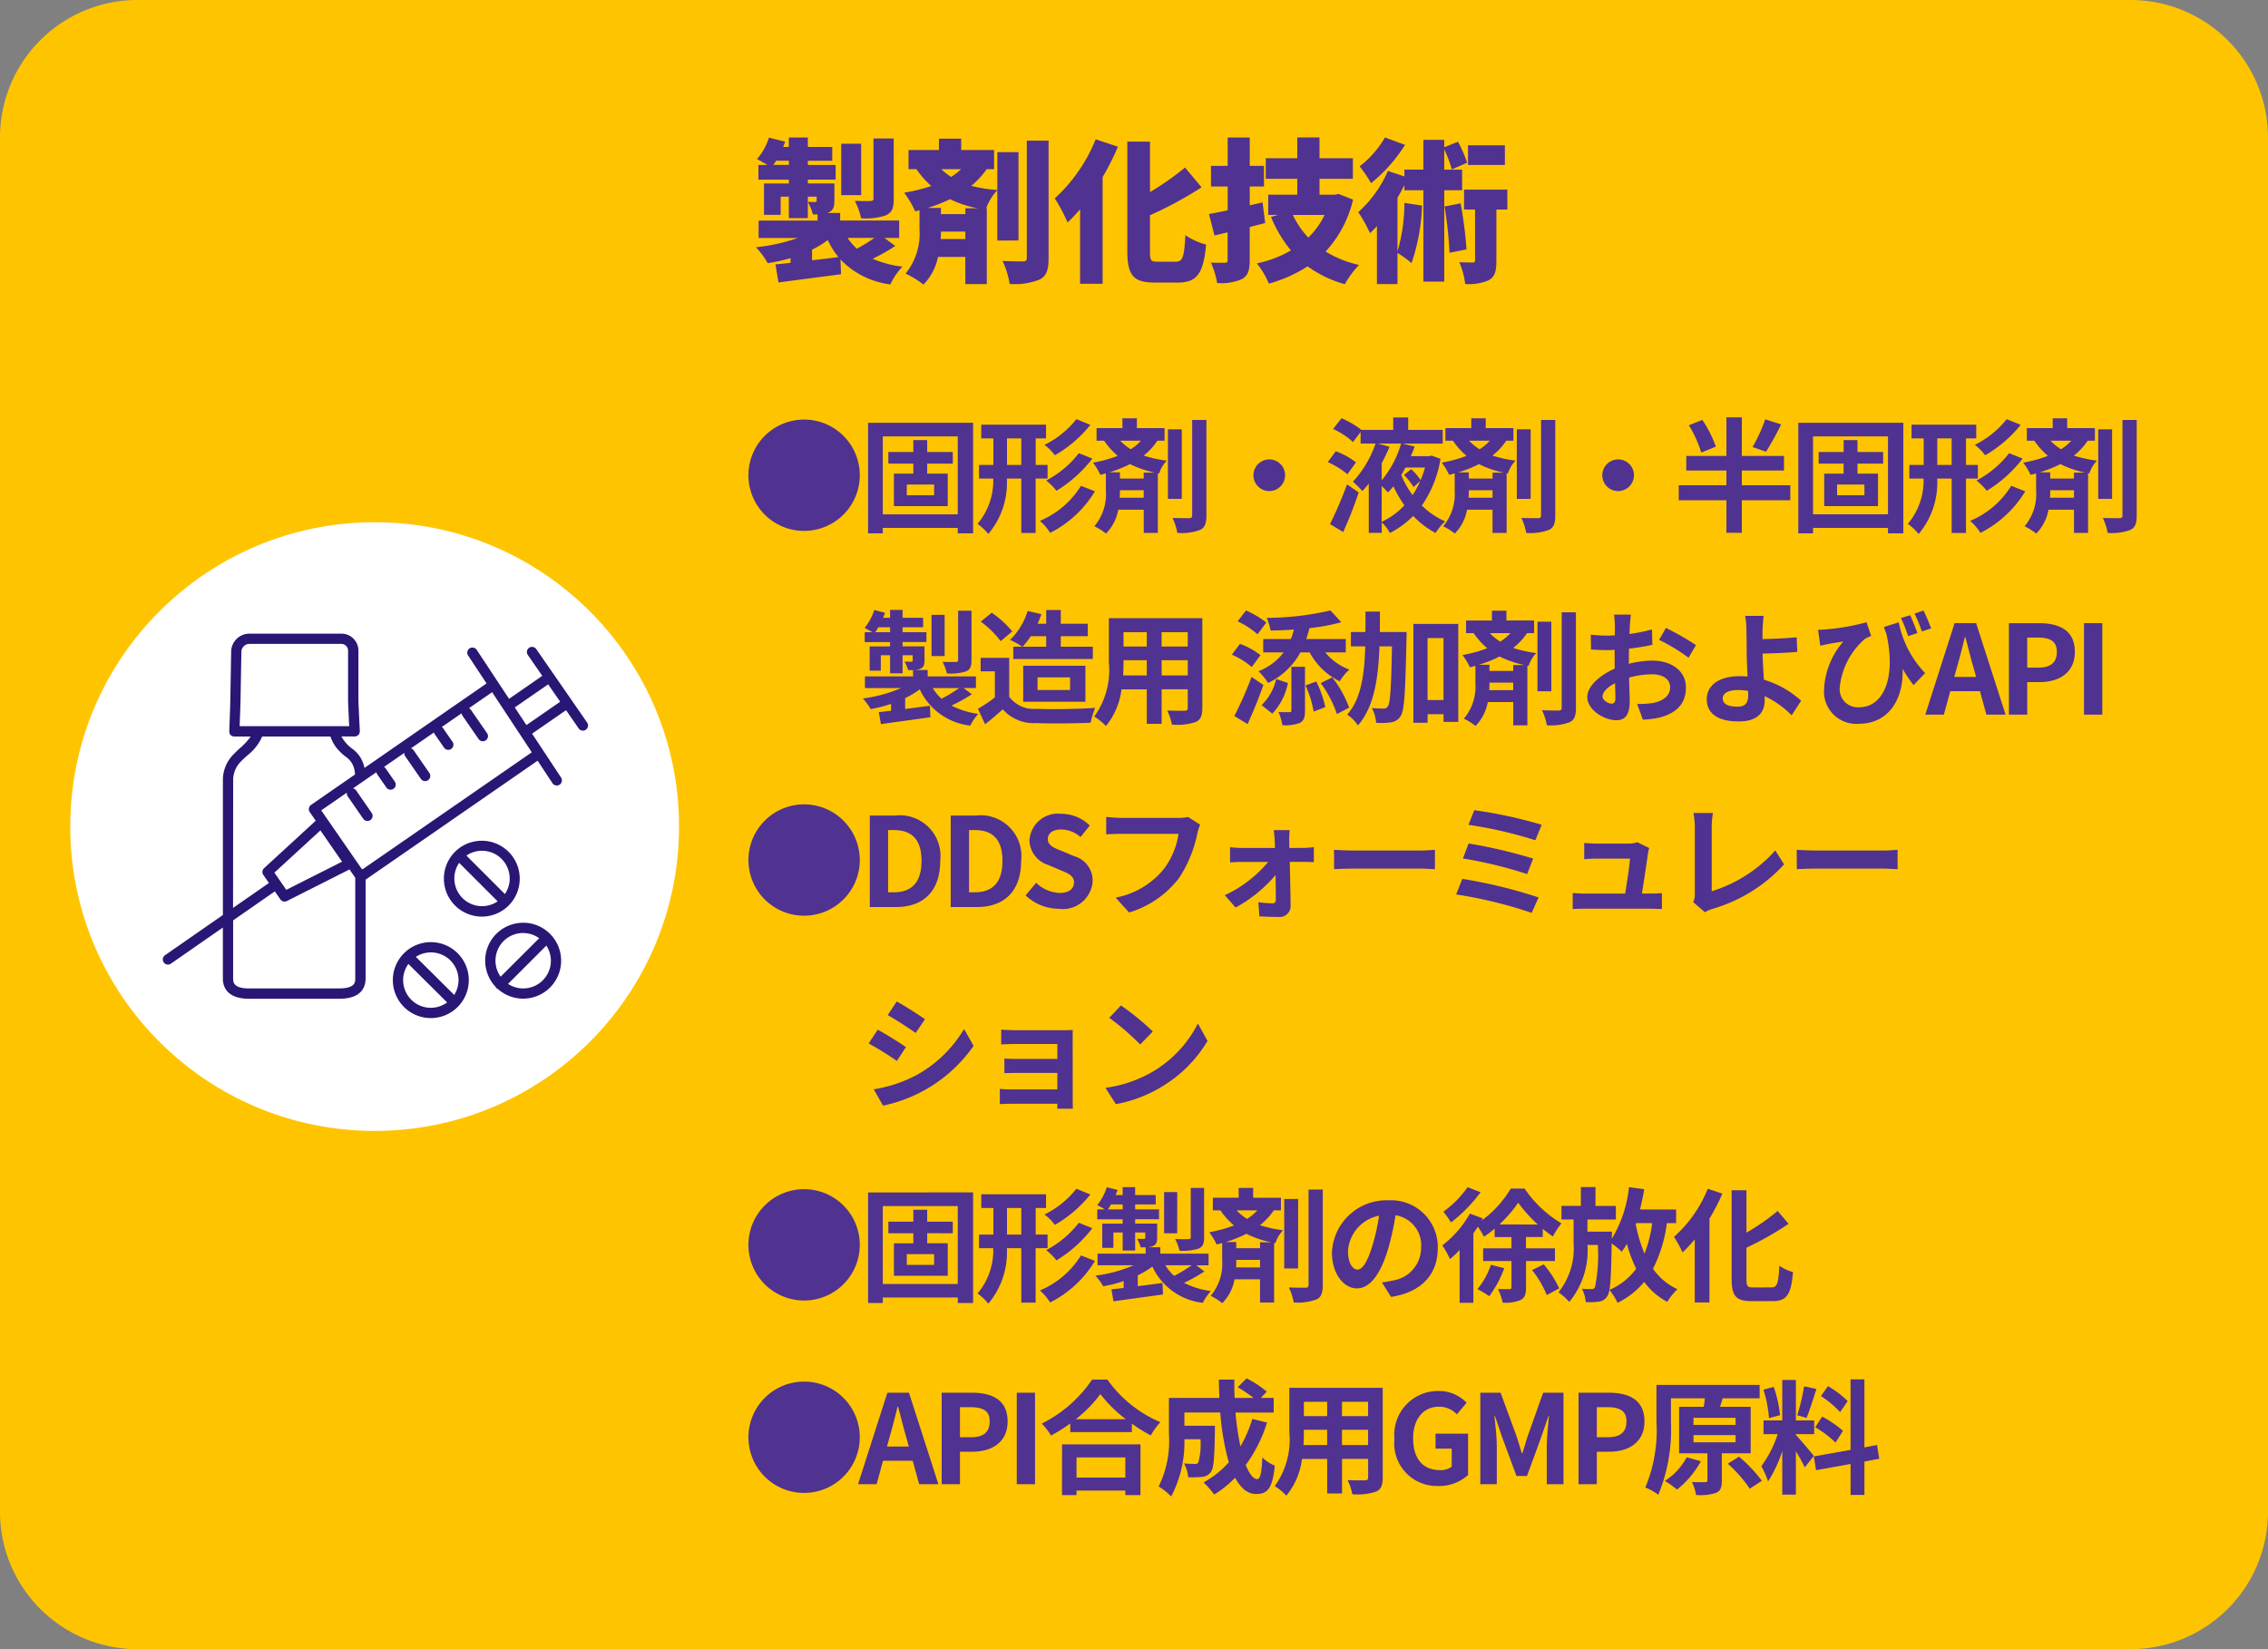
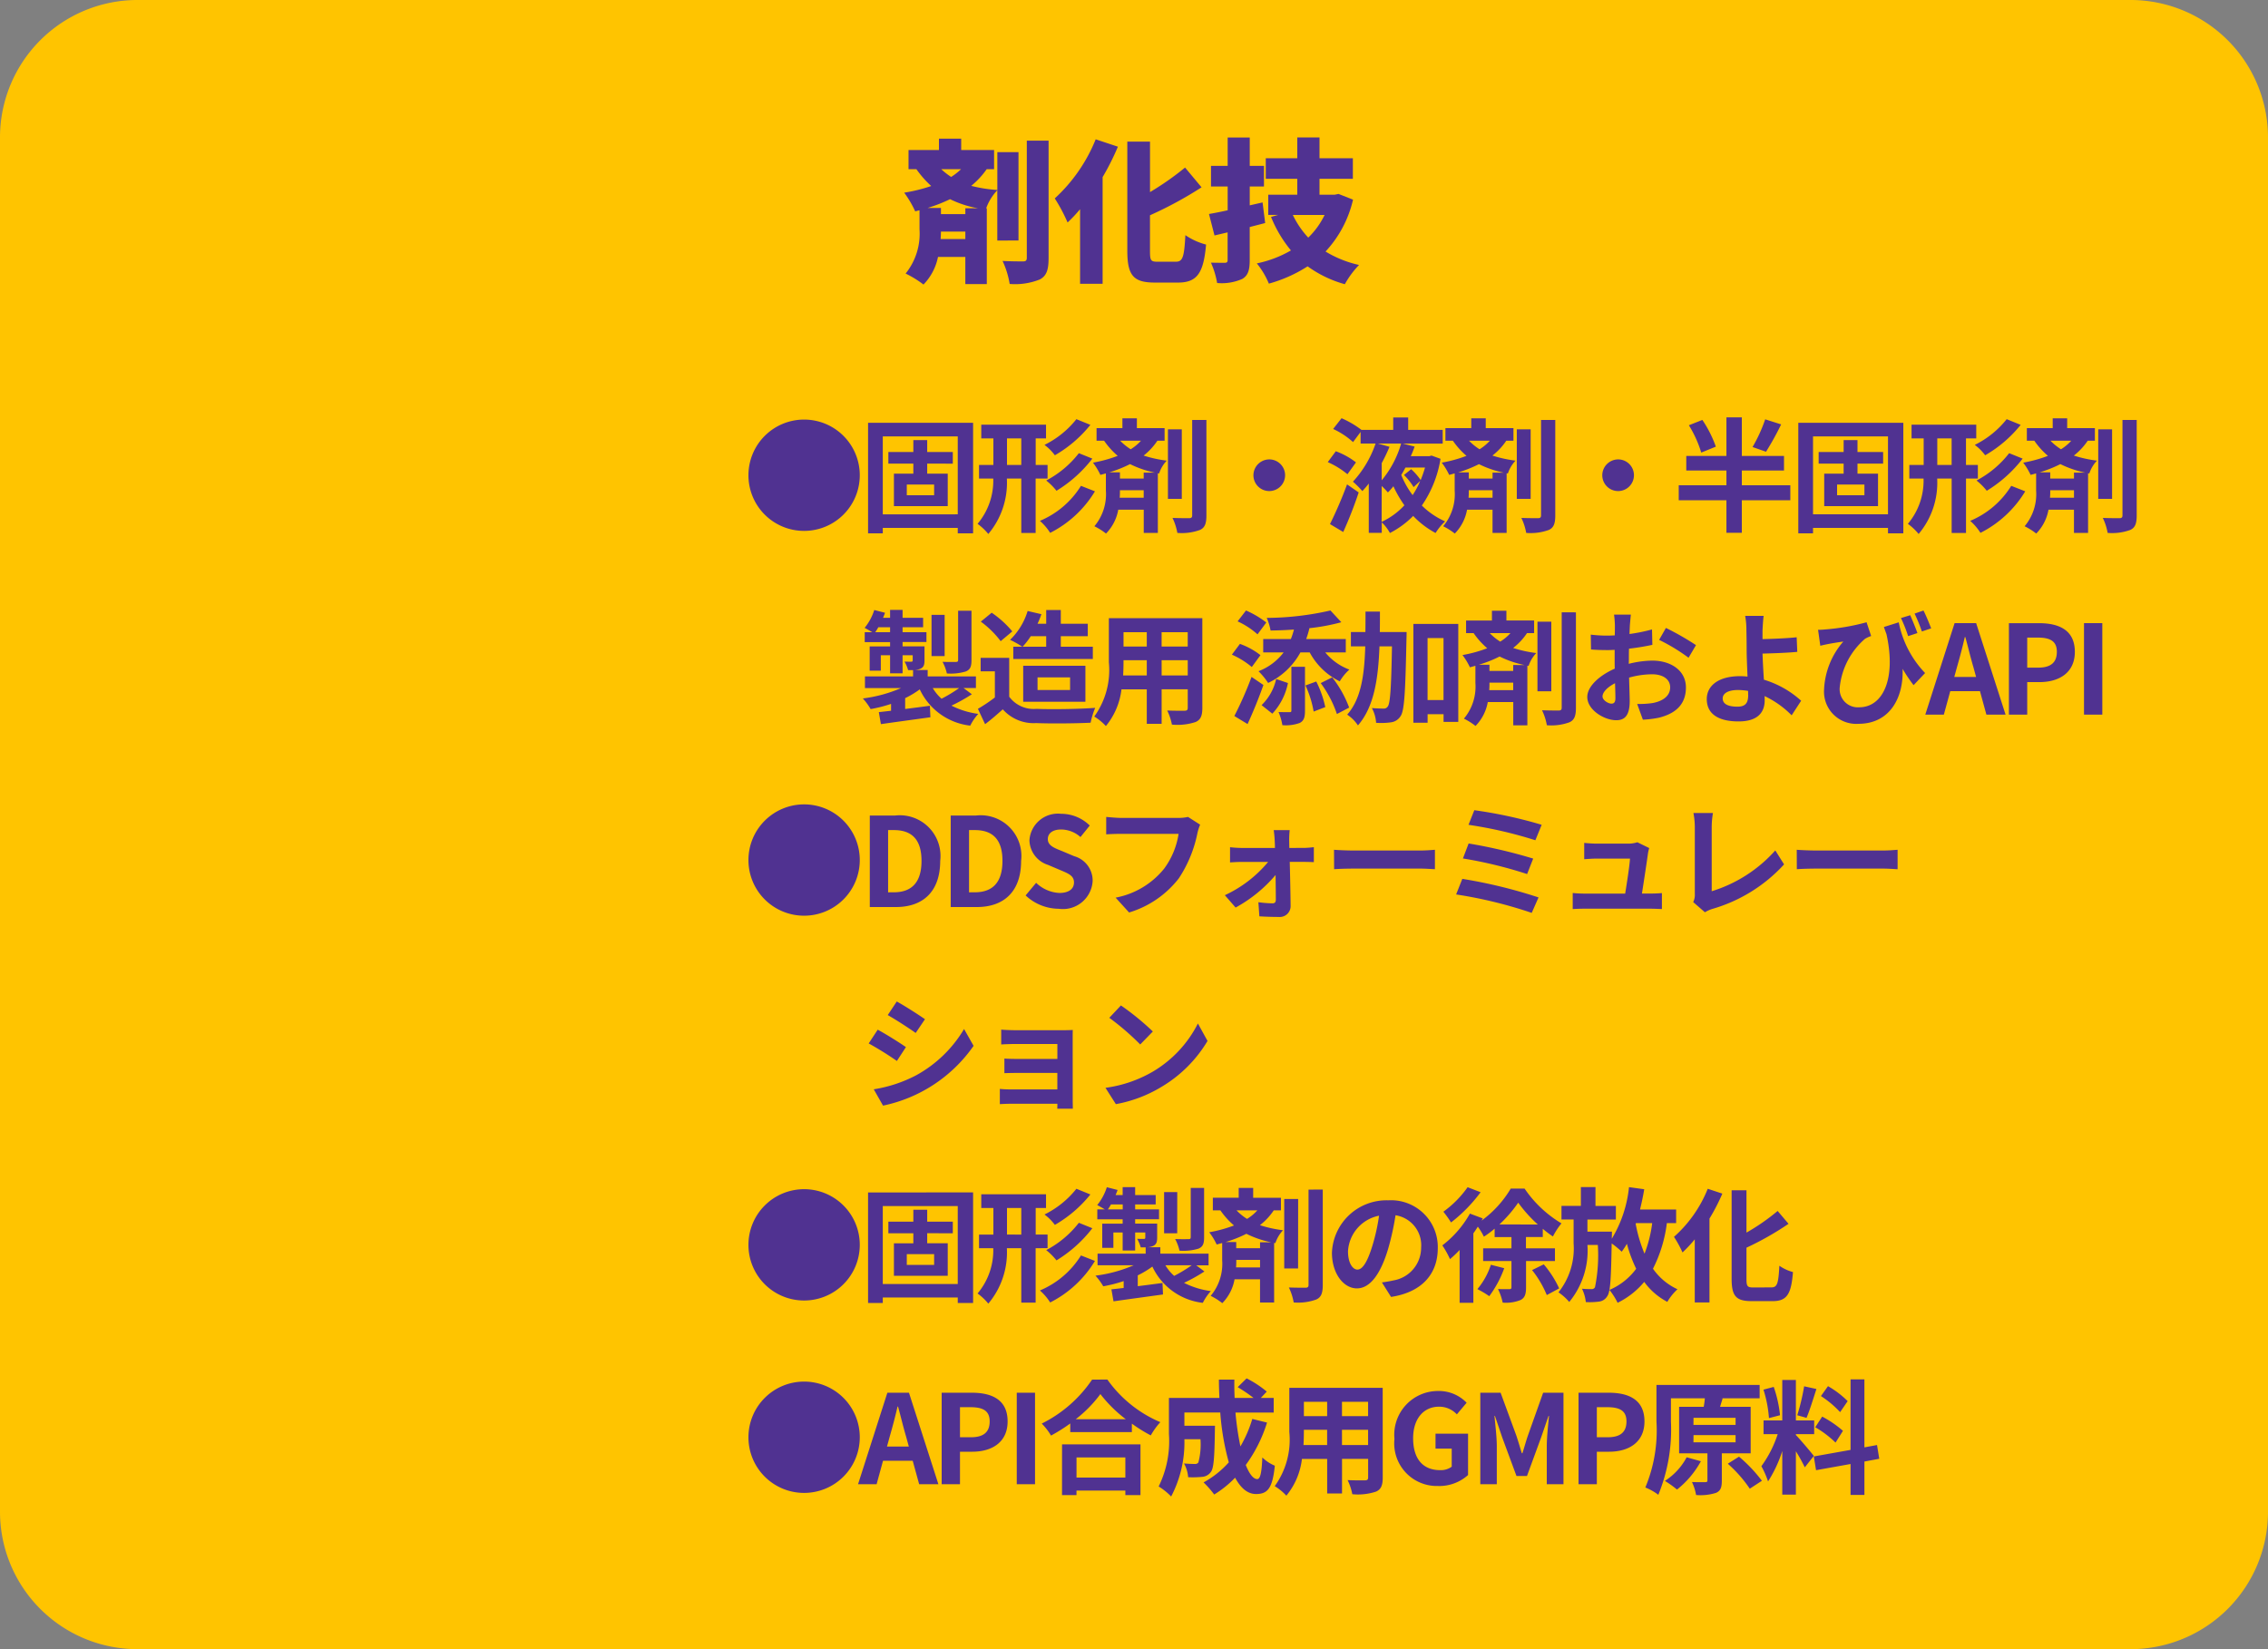
<svg xmlns="http://www.w3.org/2000/svg" width="165" height="120" viewBox="0 0 165 120">
  <rect x="0" y="0" width="165" height="120" fill="#808080" stroke="none" />
  <g id="s1-8_sp" transform="translate(-192 -1147)">
    <path id="パス_10010" data-name="パス 10010" d="M10,0H155a10,10,0,0,1,10,10V110a10,10,0,0,1-10,10H10A10,10,0,0,1,0,110V10A10,10,0,0,1,10,0Z" transform="translate(192 1147)" fill="#ffc400" />
    <g id="グループ_2507" data-name="グループ 2507" transform="translate(197.111 1185)">
-       <circle id="楕円形_99" data-name="楕円形 99" cx="22.145" cy="22.145" r="22.145" transform="translate(0 0)" fill="#fff" />
-       <path id="パス_3313" data-name="パス 3313" d="M2257.13,2579.063a2.763,2.763,0,1,0,2.762,2.762A2.766,2.766,0,0,0,2257.13,2579.063Zm-2.015,2.762a2,2,0,0,1,.382-1.175l2.819,2.8a2.01,2.01,0,0,1-3.2-1.624Zm3.714,1.078-2.79-2.769a2.011,2.011,0,0,1,2.79,2.769Zm5.018-5.25a2.76,2.76,0,0,0-2.01,4.655.377.377,0,0,0,.07.1.385.385,0,0,0,.114.077,2.762,2.762,0,1,0,1.826-4.834Zm0,.749a2,2,0,0,1,1.167.375l-2.807,2.8a2.011,2.011,0,0,1,1.64-3.179Zm0,4.029a2,2,0,0,1-1.1-.33l2.787-2.786a2.013,2.013,0,0,1-1.686,3.116Zm-1.039-6.048c.006-.006.01-.012.016-.019a2.762,2.762,0,0,0-3.911-3.9.119.119,0,0,1-.012.01l-.009.012a2.762,2.762,0,0,0,3.9,3.913C2262.8,2576.392,2262.8,2576.388,2262.808,2576.383Zm.061-1.954a2.01,2.01,0,0,1-.351,1.135l-2.8-2.8a2.014,2.014,0,0,1,3.148,1.664Zm-4.03,0a2,2,0,0,1,.352-1.135l2.8,2.8a2.013,2.013,0,0,1-3.149-1.664Zm9.662-11.343-3.7-5.345a.374.374,0,0,0-.616.426l1.051,1.52-2.416,1.671-2.353-3.563a.374.374,0,1,0-.625.412l1.341,2.031-8.883,6.148a2.216,2.216,0,0,0-.933-1.428,2.926,2.926,0,0,1-.32-.286,2.824,2.824,0,0,1-.424-.574h.965a.369.369,0,0,0,.374-.368.328.328,0,0,0,0-.054c-.041-.821-.1-2.054-.1-2.192v-3.634a1.235,1.235,0,0,0-1.232-1.234h-6.7a1.329,1.329,0,0,0-1.327,1.324l-.062,3.546c0,.159-.054,1.669-.075,2.237a.361.361,0,0,0,.1.268.368.368,0,0,0,.269.109h1.19a4.427,4.427,0,0,1-.736.807c-.155.139-.315.286-.468.446a2.648,2.648,0,0,0-.819,1.846v9.889l-4.211,2.927a.374.374,0,1,0,.427.615L2242,2578v3.717c0,.547.249,1.466,1.916,1.466h6.554c1.667,0,1.913-.918,1.913-1.466v-7.2l12.515-8.655,1.091,1.651a.375.375,0,0,0,.625-.413l-2.118-3.208,2.47-1.708.918,1.328a.374.374,0,1,0,.615-.426Zm-25.217-1.6.063-3.544a.587.587,0,0,1,.579-.58h6.7a.491.491,0,0,1,.483.487v3.629c0,.155.053,1.309.083,1.87h-7.975C2243.244,2562.786,2243.284,2561.632,2243.284,2561.483Zm-.535,5.711a1.925,1.925,0,0,1,.611-1.326c.134-.14.277-.268.428-.4a3.59,3.59,0,0,0,1.057-1.332c0-.01.006-.037.009-.037h4.973a2.735,2.735,0,0,0,.676,1.085,3.552,3.552,0,0,0,.4.359,1.53,1.53,0,0,1,.7,1.22.341.341,0,0,0,.023.089l-3.21,2.222a.374.374,0,0,0-.095.521l.435.63-3.758,3.452a.374.374,0,0,0-.055.489l.408.59-2.61,1.813Zm3,6.809,3.346-3.074,1.576,2.278-4.057,2.047Zm4.719,8.427h-6.554c-1.168,0-1.168-.485-1.168-.718v-4.237l3.036-2.109.4.582a.372.372,0,0,0,.308.161.367.367,0,0,0,.168-.04l4.555-2.3.418.607v7.336C2251.636,2581.946,2251.639,2582.43,2250.471,2582.43Zm1.7-8.674a.394.394,0,0,0-.064-.022l-2.948-4.262,1.864-1.29a.373.373,0,0,0,.062.267l1.13,1.634a.374.374,0,1,0,.615-.426l-1.13-1.634a.373.373,0,0,0-.229-.152l1.7-1.175a.365.365,0,0,0,.06.151l.665.96a.374.374,0,1,0,.615-.426l-.665-.96a.372.372,0,0,0-.12-.109l1.476-1.022a.375.375,0,0,0,.064.24l1.143,1.652a.374.374,0,0,0,.308.161.368.368,0,0,0,.212-.067.374.374,0,0,0,.1-.52l-1.143-1.652a.369.369,0,0,0-.2-.145l1.672-1.157a.369.369,0,0,0,.053.119l.683.986a.374.374,0,0,0,.615-.426l-.683-.986a.38.38,0,0,0-.092-.092l1.435-.993a.373.373,0,0,0,.063.171l1.176,1.7a.373.373,0,0,0,.309.161.373.373,0,0,0,.307-.586l-1.176-1.7a.381.381,0,0,0-.139-.12l1.682-1.164,2.887,4.375Zm11.917-10.49-.849-1.285,2.428-1.68.876,1.266Z" transform="translate(-2230.897 -2548.509)" fill="#2a1675" />
-     </g>
+       </g>
    <g id="グループ_2508" data-name="グループ 2508" transform="translate(247 1157)">
-       <path id="パス_3314" data-name="パス 3314" d="M2378.733,2591.969a13.48,13.48,0,0,1-1.652.933,7.916,7.916,0,0,0,2.168.573,5.025,5.025,0,0,0-.876,1.292,6.041,6.041,0,0,1-3.629-1.82l.045,1.079c-1.6.213-3.292.427-4.55.6l-.225-1.314c.326-.033.7-.067,1.1-.112v-.348a12.78,12.78,0,0,1-1.662.37,5.91,5.91,0,0,0-.854-1.157,13.245,13.245,0,0,0,3.033-.674h-2.842v-1.269h4.291v-.45h-.337a4.422,4.422,0,0,0-.371-.91c.191.011.438.011.517.011s.124-.022.124-.112v-.281h-.641v1.561h-1.382v-1.561h-.595v1.325h-1.213v-2.281h1.808v-.281h-2.213v-1.067h.652c-.247-.157-.562-.326-.753-.427a4.415,4.415,0,0,0,.865-1.561l1.179.292c-.045.124-.09.258-.146.382h.416v-.685h1.382v.685h1.775v1.011h-1.775v.3h2.022v1.067h-2.022v.281h1.932v1.225c0,.494-.09.719-.4.876a1.105,1.105,0,0,1-.112.045h.932v.551h4.292v1.269h-1.067Zm-7.74-5.9v-.3h-.932a3.556,3.556,0,0,1-.2.3Zm1.685,6.942c.629-.068,1.281-.146,1.921-.236a5.5,5.5,0,0,1-.775-1.236,7.169,7.169,0,0,1-1.146.7Zm3.573-4.74H2374.8v-3.741h1.449Zm-.989,3.111a4.085,4.085,0,0,0,.674.786,12.127,12.127,0,0,0,1.281-.786Zm3.359-2.831c0,.663-.124.989-.573,1.19a4.543,4.543,0,0,1-1.8.213,5.218,5.218,0,0,0-.46-1.269c.438.022.988.022,1.146.011s.213-.045.213-.179v-4.37h1.472Z" transform="translate(-2368.6 -2584.072)" fill="#503291" />
      <path id="パス_3315" data-name="パス 3315" d="M2407.053,2591.75v-3.662a3.756,3.756,0,0,0-.809,1.314h.045v5.516h-1.562v-1.977h-1.988a4.015,4.015,0,0,1-1.056,2.01,7.522,7.522,0,0,0-1.3-.8,4.62,4.62,0,0,0,1.011-3.213v-1.393l-.314.079a7.677,7.677,0,0,0-.8-1.359,11.657,11.657,0,0,0,1.966-.484,7.32,7.32,0,0,1-1.078-1.224h-.573v-1.393h2.213v-.831h1.618v.831h2.393v1.393h-.539a6.048,6.048,0,0,1-1.124,1.213,10.379,10.379,0,0,0,1.9.3v-2.752h1.539v6.426Zm-1.415-2.348a7.737,7.737,0,0,1-2.022-.663,11.4,11.4,0,0,1-1.64.64h.977v.449h1.775v-.427Zm-.91,2.235v-.539h-1.775c0,.168-.011.348-.022.539Zm-1.752-5.078a5.406,5.406,0,0,0,.719.562,4.53,4.53,0,0,0,.719-.562Zm7.808-2.078v8.538c0,.865-.146,1.3-.64,1.562a4.831,4.831,0,0,1-2.191.326,6.364,6.364,0,0,0-.517-1.674c.618.034,1.27.034,1.494.034.191,0,.27-.067.27-.259v-8.526Z" transform="translate(-2389.498 -2584.246)" fill="#503291" />
      <path id="パス_3316" data-name="パス 3316" d="M2437.05,2585.007a18.5,18.5,0,0,1-1.112,2.213v7.762h-1.64v-5.426a10.846,10.846,0,0,1-.909.966,12.14,12.14,0,0,0-.932-1.752,11.827,11.827,0,0,0,2.977-4.3Zm4.223,8.369c.505,0,.6-.371.686-1.932a4.8,4.8,0,0,0,1.506.685c-.18,2-.607,2.764-2.023,2.764h-1.719c-1.55,0-1.988-.528-1.988-2.314v-7.942h1.651v3.674a20.962,20.962,0,0,0,2.55-1.786l1.2,1.438a28,28,0,0,1-3.752,2.034v2.595c0,.7.056.786.561.786Z" transform="translate(-2410.721 -2584.333)" fill="#503291" />
      <path id="パス_3317" data-name="パス 3317" d="M2469.511,2590.3c-.371.1-.741.191-1.124.292v2.4c0,.741-.124,1.135-.551,1.381a3.707,3.707,0,0,1-1.82.292,6.206,6.206,0,0,0-.45-1.482c.394.011.854.011,1,.011.168,0,.213-.056.213-.214v-2l-.955.225-.4-1.562c.393-.067.853-.157,1.359-.27v-1.73h-1.213v-1.5h1.213v-2.067h1.606v2.067h1.034v1.5h-1.034v1.371l.933-.213Zm6.392-1.7a8.272,8.272,0,0,1-2,3.774,8.053,8.053,0,0,0,2.437.978,6.667,6.667,0,0,0-1.033,1.4,8.446,8.446,0,0,1-2.708-1.3,10.238,10.238,0,0,1-2.819,1.258,5.949,5.949,0,0,0-.876-1.472,8.262,8.262,0,0,0,2.482-.944,9.262,9.262,0,0,1-1.449-2.438l.517-.146h-.719v-1.471h2.112v-1.157h-2.292v-1.494h2.292v-1.517h1.617v1.517h2.427v1.494h-2.427v1.157h1.112l.27-.056Zm-4.381,1.112a6.591,6.591,0,0,0,1.123,1.651,5.778,5.778,0,0,0,1.19-1.651Z" transform="translate(-2432.468 -2584.072)" fill="#503291" />
-       <path id="パス_3318" data-name="パス 3318" d="M2503.59,2587.914v6.65h-1.517v-6.65h-1.382v-.382c-.157.315-.326.629-.505.933v3.9a12.556,12.556,0,0,0,.505-3.528l1.281.191a14.224,14.224,0,0,1-.764,4.19,7.54,7.54,0,0,0-1.022-.742v2.269h-1.494v-4.223c-.169.191-.337.359-.506.516a10.052,10.052,0,0,0-.854-1.528,8.608,8.608,0,0,0,2.157-3l1.2.4v-.494h1.382v-2.168h1.517v.539l1-.4a9.01,9.01,0,0,1,.663,1.528l-1.112.483a9.014,9.014,0,0,0-.551-1.461v1.483h1.3v1.494Zm-2.853-3.3a11.368,11.368,0,0,1-2.472,2.786,10.185,10.185,0,0,0-.831-1.224,7.206,7.206,0,0,0,1.843-2.1Zm4.044,4.257a30.369,30.369,0,0,1,.427,3.347l-1.236.248a29.785,29.785,0,0,0-.36-3.37Zm3.4.449h-.8v3.719c0,.719-.09,1.157-.539,1.415a3.54,3.54,0,0,1-1.73.281,5.642,5.642,0,0,0-.427-1.584c.382.022.82.022.967.022s.179-.033.179-.168v-3.685h-.8v-1.449h3.146Zm-.18-3.246h-2.684v-1.427H2508Z" transform="translate(-2453.518 -2584.072)" fill="#503291" />
    </g>
    <path id="パス_10163" data-name="パス 10163" d="M4.5,10.63A4.05,4.05,0,1,0,.45,6.58,4.045,4.045,0,0,0,4.5,10.63Zm9.459-2.592H11.97V7.255h1.989Zm1.359-2.3V4.888H13.455V4.024H12.447v.864H10.629v.846h1.818v.729H11.034V8.83h3.915V6.463H13.455V5.734Zm-5.094,3.69V3.754h5.454v5.67ZM9.153,2.764V10.81h1.071v-.4h5.454v.4h1.116V2.764ZM24.309,2.5a6.777,6.777,0,0,1-2.322,1.872,3.536,3.536,0,0,1,.756.756,9.164,9.164,0,0,0,2.583-2.214Zm.18,2.475a7.3,7.3,0,0,1-2.376,1.989,4.5,4.5,0,0,1,.747.747,9.6,9.6,0,0,0,2.61-2.34Zm-5.229.855V3.9H20.3V5.833Zm2.952.99v-.99h-.864V3.9H22.1v-1H17.388v1h.882V5.833H17.226v.99h1.035a4.875,4.875,0,0,1-1.143,3.294,4.085,4.085,0,0,1,.783.738,5.789,5.789,0,0,0,1.35-4.032H20.3v3.96h1.044V6.823Zm2.43.531A6.435,6.435,0,0,1,21.654,9.9a4.008,4.008,0,0,1,.747.873A8.047,8.047,0,0,0,25.659,7.75Zm4.563-.963v.432H27.477v-.45H26.7a8.977,8.977,0,0,0,1.512-.6,7.434,7.434,0,0,0,1.809.621ZM27.459,8.218a4.975,4.975,0,0,0,.018-.5V7.669h1.728v.549Zm1.548-4.149a3.387,3.387,0,0,1-.747.621,4,4,0,0,1-.765-.621Zm1.719,0V3.151H28.71V2.44H27.657v.711H25.776v.918h.549a5.677,5.677,0,0,0,.99,1.1,9.752,9.752,0,0,1-1.8.495,4.9,4.9,0,0,1,.54.891l.4-.108V7.7a3.623,3.623,0,0,1-.837,2.592,4.655,4.655,0,0,1,.846.531,3.3,3.3,0,0,0,.891-1.737h1.854v1.692h1.026V6.436l.09.018a2.473,2.473,0,0,1,.558-.936A9.07,9.07,0,0,1,29.2,5.149,4.586,4.586,0,0,0,30.2,4.069Zm1.251-.828H30.969V8.3h1.008Zm.756-.684V9.505c0,.144-.063.2-.225.2s-.684,0-1.206-.018a4.153,4.153,0,0,1,.351,1.089,3.86,3.86,0,0,0,1.647-.216c.351-.162.468-.459.468-1.053V2.557ZM37.188,6.58A1.152,1.152,0,1,0,38.34,5.428,1.16,1.16,0,0,0,37.188,6.58Zm6.534,4.131a30.389,30.389,0,0,0,1.125-2.88L44,7.246a29.734,29.734,0,0,1-1.242,2.889Zm.927-5.067a5.517,5.517,0,0,0-1.467-.81l-.585.792a5.987,5.987,0,0,1,1.431.882Zm1.872,1.719c.162.153.342.342.45.468a3.891,3.891,0,0,0,.4-.45,8.7,8.7,0,0,0,.8,1.386,5.257,5.257,0,0,1-1.656,1.206Zm-.27-3.087h1.683a7.377,7.377,0,0,1-1.413,2.673V5.7a12.881,12.881,0,0,0,.567-1.188Zm3.42,1.746a8.985,8.985,0,0,1-.315.909,4.5,4.5,0,0,0-.693-.792l-.522.423a4.485,4.485,0,0,1,.7.882L49.32,7a6.188,6.188,0,0,1-.549,1.026,6.213,6.213,0,0,1-.828-1.467c.108-.171.207-.351.306-.54Zm.477-.873-.162.045h-1.35c.108-.234.2-.468.279-.7l-.864-.216h2.907v-1H48.447v-.9H47.358v.9H45.045A6.818,6.818,0,0,0,43.6,2.431l-.612.783a5.7,5.7,0,0,1,1.449.954l.549-.738v.846h1.089a7.8,7.8,0,0,1-1.647,2.772,7.01,7.01,0,0,1,.684.684,5.746,5.746,0,0,0,.468-.549v3.591h.945v-.765a3.111,3.111,0,0,1,.594.774,6.569,6.569,0,0,0,1.692-1.242,6.363,6.363,0,0,0,1.629,1.242,4.187,4.187,0,0,1,.693-.846,5.645,5.645,0,0,1-1.692-1.152,8.306,8.306,0,0,0,1.359-3.4Zm4.437,1.242v.432H52.857v-.45h-.774a8.977,8.977,0,0,0,1.512-.6,7.434,7.434,0,0,0,1.809.621ZM52.839,8.218a4.974,4.974,0,0,0,.018-.5V7.669h1.728v.549Zm1.548-4.149a3.387,3.387,0,0,1-.747.621,4,4,0,0,1-.765-.621Zm1.719,0V3.151H54.09V2.44H53.037v.711H51.156v.918H51.7a5.677,5.677,0,0,0,.99,1.1,9.752,9.752,0,0,1-1.8.495,4.9,4.9,0,0,1,.54.891l.4-.108V7.7a3.623,3.623,0,0,1-.837,2.592,4.656,4.656,0,0,1,.846.531,3.3,3.3,0,0,0,.891-1.737h1.854v1.692h1.026V6.436l.09.018a2.473,2.473,0,0,1,.558-.936,9.07,9.07,0,0,1-1.683-.369,4.586,4.586,0,0,0,1.008-1.08Zm1.251-.828H56.349V8.3h1.008Zm.756-.684V9.505c0,.144-.063.2-.225.2s-.684,0-1.206-.018a4.153,4.153,0,0,1,.351,1.089,3.86,3.86,0,0,0,1.647-.216c.351-.162.468-.459.468-1.053V2.557ZM62.568,6.58A1.152,1.152,0,1,0,63.72,5.428,1.16,1.16,0,0,0,62.568,6.58ZM74.421,2.512A11.114,11.114,0,0,1,73.5,4.528l.981.342a21.227,21.227,0,0,0,1.1-1.989ZM70.83,4.5a8.573,8.573,0,0,0-.981-1.944l-.981.387a8.414,8.414,0,0,1,.9,1.989Zm5.418,2.808H72.72V6.238h3.069V5.176H72.72V2.368H71.6V5.176H68.679V6.238H71.6V7.309H68.13V8.4H71.6v2.367H72.72V8.4h3.528Zm5.391.729H79.65V7.255h1.989ZM83,5.734V4.888H81.135V4.024H80.127v.864H78.309v.846h1.818v.729H78.714V8.83h3.915V6.463H81.135V5.734ZM77.9,9.424V3.754h5.454v5.67Zm-1.071-6.66V10.81H77.9v-.4h5.454v.4h1.116V2.764ZM91.989,2.5a6.777,6.777,0,0,1-2.322,1.872,3.536,3.536,0,0,1,.756.756,9.164,9.164,0,0,0,2.583-2.214Zm.18,2.475a7.3,7.3,0,0,1-2.376,1.989,4.505,4.505,0,0,1,.747.747,9.6,9.6,0,0,0,2.61-2.34Zm-5.229.855V3.9h1.044V5.833Zm2.952.99v-.99h-.864V3.9h.747v-1H85.068v1h.882V5.833H84.906v.99h1.035A4.875,4.875,0,0,1,84.8,10.117a4.085,4.085,0,0,1,.783.738,5.789,5.789,0,0,0,1.35-4.032h1.053v3.96h1.044V6.823Zm2.43.531A6.435,6.435,0,0,1,89.334,9.9a4.009,4.009,0,0,1,.747.873A8.047,8.047,0,0,0,93.339,7.75Zm4.563-.963v.432H95.157v-.45h-.774a8.977,8.977,0,0,0,1.512-.6,7.434,7.434,0,0,0,1.809.621ZM95.139,8.218a4.975,4.975,0,0,0,.018-.5V7.669h1.728v.549Zm1.548-4.149a3.387,3.387,0,0,1-.747.621,4,4,0,0,1-.765-.621Zm1.719,0V3.151H96.39V2.44H95.337v.711H93.456v.918H94a5.678,5.678,0,0,0,.99,1.1,9.752,9.752,0,0,1-1.8.495,4.905,4.905,0,0,1,.54.891l.4-.108V7.7a3.623,3.623,0,0,1-.837,2.592,4.656,4.656,0,0,1,.846.531,3.3,3.3,0,0,0,.891-1.737h1.854v1.692h1.026V6.436l.09.018a2.473,2.473,0,0,1,.558-.936,9.07,9.07,0,0,1-1.683-.369,4.586,4.586,0,0,0,1.008-1.08Zm1.251-.828H98.649V8.3h1.008Zm.756-.684V9.505c0,.144-.063.2-.225.2s-.684,0-1.206-.018a4.153,4.153,0,0,1,.351,1.089,3.86,3.86,0,0,0,1.647-.216c.351-.162.468-.459.468-1.053V2.557ZM16.677,16.44h-.972v3.573c0,.117-.036.153-.171.153s-.558.009-.963-.009a3.32,3.32,0,0,1,.315.846,3.785,3.785,0,0,0,1.377-.144c.324-.135.414-.36.414-.819Zm-1.953.3H13.77v3h.954Zm1.053,5.328a10.473,10.473,0,0,1-1.278.774,3.293,3.293,0,0,1-.639-.774ZM9.675,18a3.5,3.5,0,0,0,.225-.36h.855V18ZM16.1,22.065H17v-.846h-3.51v-.468h-.954a1.174,1.174,0,0,0,.423-.09c.234-.108.3-.27.3-.612V19.032H11.664v-.315H13.4V18H11.664v-.36h1.494v-.684H11.664v-.576h-.909v.576h-.513c.054-.126.1-.243.144-.369l-.783-.2a3.913,3.913,0,0,1-.7,1.3c.144.072.378.207.558.315H8.91v.72h1.845v.315H9.27V20.8h.81V19.68h.675v1.314h.909V19.68H12.4v.369c0,.072-.027.1-.108.1-.063,0-.279,0-.486-.009a2.738,2.738,0,0,1,.261.621h.36v.459h-3.5v.846h2.628a10.148,10.148,0,0,1-2.781.756,4.607,4.607,0,0,1,.567.774,10.254,10.254,0,0,0,1.485-.378v.5c-.324.036-.63.072-.891.1l.153.873c.99-.144,2.331-.324,3.6-.5l-.036-.837c-.6.081-1.215.162-1.8.234V22.8a6.777,6.777,0,0,0,1.062-.639A4.626,4.626,0,0,0,16.587,24.8a3.693,3.693,0,0,1,.585-.855,6.082,6.082,0,0,1-1.953-.6,12.133,12.133,0,0,0,1.485-.828Zm6.012-3.771v.765H20.394a5.361,5.361,0,0,0,.594-.765Zm-2.394.765v.891h5.787v-.891H23.175v-.765h1.962v-.909H23.175v-1H22.113v1h-.63a6.554,6.554,0,0,0,.279-.693l-1-.234a4.887,4.887,0,0,1-1.278,2.1,6.668,6.668,0,0,1,.891.5Zm1.764,2.232H23.85v.918H21.483Zm3.483,1.773V20.445H20.439v2.619Zm-5.319-5.121a7.207,7.207,0,0,0-1.5-1.359l-.792.648A6.811,6.811,0,0,1,18.8,18.654Zm-.225,1.926H17.343v.981h1.035v1.9a11.82,11.82,0,0,1-1.233.828l.522,1.116c.5-.378.891-.729,1.287-1.08a2.994,2.994,0,0,0,2.43,1c1.071.045,2.88.027,3.96-.027a5.605,5.605,0,0,1,.333-1.08c-1.2.09-3.222.117-4.275.072a2.214,2.214,0,0,1-1.98-.882ZM30.51,21.147V20.04h1.9v1.107Zm-2.8,0c.018-.333.027-.657.027-.945V20.04H29.43v1.107ZM29.43,18v1.044H27.738V18Zm2.979,1.044h-1.9V18h1.9Zm1.062-2.061h-6.8v3.213a5.774,5.774,0,0,1-1.062,3.942,3.953,3.953,0,0,1,.846.693,5.154,5.154,0,0,0,1.134-2.673H29.43v2.511h1.08V22.155h1.9V23.5c0,.162-.063.216-.234.216s-.756.009-1.26-.018a4.046,4.046,0,0,1,.342,1.026,4.179,4.179,0,0,0,1.728-.189c.36-.162.486-.45.486-1.026ZM37.9,18.5v.972h1.485a4.165,4.165,0,0,1-1.827,1.368,5.211,5.211,0,0,1,.7.855,5.251,5.251,0,0,0,2.349-2.223h.675a4.943,4.943,0,0,0,2.187,2.106,3.6,3.6,0,0,1,.7-.855,4.137,4.137,0,0,1-1.755-1.251h1.494V18.5h-2.88a6.782,6.782,0,0,0,.234-.792,14.64,14.64,0,0,0,2.322-.432l-.792-.855a21.227,21.227,0,0,1-4.635.54,4.154,4.154,0,0,1,.279.918c.549-.009,1.125-.027,1.7-.072a5.207,5.207,0,0,1-.225.693Zm.225-1.206a6.947,6.947,0,0,0-1.476-.873l-.612.792a5.686,5.686,0,0,1,1.449.945ZM37.7,19.671a5.335,5.335,0,0,0-1.494-.819l-.585.783a5.967,5.967,0,0,1,1.449.9Zm-.648,1.584A26.407,26.407,0,0,1,35.8,24.1l.963.585c.4-.873.819-1.89,1.152-2.844Zm1.791.153a3.784,3.784,0,0,1-1.062,1.9l.783.621A4.568,4.568,0,0,0,39.7,21.7Zm1.107,2.286c0,.1-.027.126-.144.126s-.45,0-.792-.009a3.827,3.827,0,0,1,.279.954,2.93,2.93,0,0,0,1.269-.162c.306-.162.378-.423.378-.891V20.517h-.99Zm1.026-1.818a7.623,7.623,0,0,1,.594,1.9l.846-.324a7.607,7.607,0,0,0-.657-1.863Zm1.107-.171a8.113,8.113,0,0,1,1.179,2.25l.891-.468a8.178,8.178,0,0,0-1.233-2.2Zm4.3-3.717c.009-.486.009-.981.009-1.485H45.342c0,.513,0,1.008-.009,1.485H44.28v1.044h1.044c-.063,2.106-.306,3.825-1.314,4.968a2.82,2.82,0,0,1,.783.783c1.161-1.332,1.476-3.348,1.566-5.751h.909c-.054,3.006-.126,4.122-.3,4.365a.326.326,0,0,1-.306.162c-.171,0-.495-.009-.855-.036a2.58,2.58,0,0,1,.306,1.071,5.072,5.072,0,0,0,1.089-.036A.958.958,0,0,0,47.9,24.1c.279-.414.342-1.791.423-5.625.009-.135.009-.486.009-.486Zm3.474,4.95V18.429h1.161v4.509ZM48.825,17.4v7.191H49.86v-.621h1.161v.558h1.071V17.4Zm7.263,2.988v.432H54.36v-.45h-.774a8.977,8.977,0,0,0,1.512-.6,7.434,7.434,0,0,0,1.809.621Zm-1.746,1.827a4.974,4.974,0,0,0,.018-.5v-.045h1.728v.549Zm1.548-4.149a3.387,3.387,0,0,1-.747.621,4,4,0,0,1-.765-.621Zm1.719,0v-.918H55.593V16.44H54.54v.711H52.659v.918h.549a5.677,5.677,0,0,0,.99,1.1,9.752,9.752,0,0,1-1.8.495,4.9,4.9,0,0,1,.54.891l.4-.108V21.7a3.623,3.623,0,0,1-.837,2.592,4.656,4.656,0,0,1,.846.531,3.3,3.3,0,0,0,.891-1.737h1.854v1.692h1.026V20.436l.09.018a2.473,2.473,0,0,1,.558-.936,9.07,9.07,0,0,1-1.683-.369,4.586,4.586,0,0,0,1.008-1.08Zm1.251-.828H57.852V22.3H58.86Zm.756-.684V23.5c0,.144-.063.2-.225.2s-.684,0-1.206-.018a4.153,4.153,0,0,1,.351,1.089,3.86,3.86,0,0,0,1.647-.216c.351-.162.468-.459.468-1.053V16.557ZM63.234,23.2c-.234,0-.648-.252-.648-.522,0-.315.36-.684.909-.963.018.468.027.873.027,1.1C63.522,23.118,63.4,23.2,63.234,23.2Zm1.269-3.2c0-.261,0-.531.009-.8a17.214,17.214,0,0,0,1.7-.279L66.186,17.8a12.206,12.206,0,0,1-1.638.333c.009-.225.018-.441.027-.639.018-.225.054-.612.072-.774H63.423a7.075,7.075,0,0,1,.063.783c0,.153,0,.414-.009.729-.18.009-.351.018-.513.018a9.764,9.764,0,0,1-1.233-.072l.018,1.08c.387.036.837.045,1.242.045.144,0,.306-.009.477-.018v.747c0,.207,0,.414.009.621-1.089.477-2,1.278-2,2.061,0,.945,1.233,1.692,2.106,1.692.576,0,.981-.288.981-1.4,0-.306-.027-.99-.045-1.7a6.327,6.327,0,0,1,1.674-.243c.774,0,1.314.351,1.314.954,0,.648-.576,1.017-1.3,1.143a6.813,6.813,0,0,1-1.1.063l.414,1.143a7.261,7.261,0,0,0,1.17-.144c1.413-.351,1.962-1.143,1.962-2.2,0-1.224-1.08-1.953-2.448-1.953a7.254,7.254,0,0,0-1.71.234Zm2.2-1.44a13.539,13.539,0,0,1,2.142,1.3l.54-.918a19.689,19.689,0,0,0-2.187-1.251Zm6.48,4.014c0,.585-.207.846-.783.846-.621,0-1.071-.162-1.071-.6,0-.378.414-.612,1.107-.612a4.9,4.9,0,0,1,.738.063C73.179,22.38,73.179,22.488,73.179,22.569Zm3.852.414a7.048,7.048,0,0,0-2.709-1.53c-.045-.657-.081-1.359-.1-1.9.72-.018,1.782-.054,2.529-.126l-.045-1.062c-.738.081-1.782.117-2.484.135v-.648c.018-.351.045-.783.081-1.044H72.963a5.655,5.655,0,0,1,.09,1.044c.009.378.018.909.018,1.449,0,.468.036,1.233.063,1.926A5.114,5.114,0,0,0,72.6,21.2c-1.638,0-2.43.738-2.43,1.665,0,1.215,1.044,1.629,2.313,1.629,1.494,0,1.9-.756,1.9-1.539,0-.09,0-.189-.009-.306a6.884,6.884,0,0,1,1.971,1.4Zm9.459-5.265c-.135-.36-.369-.927-.558-1.3l-.648.225a11.836,11.836,0,0,1,.531,1.3Zm-1,.342c-.126-.369-.36-.927-.522-1.3l-.675.207a10.509,10.509,0,0,1,.522,1.314Zm-2.439-.441c.063.18.126.351.189.522.72,3.258-.261,5.319-1.989,5.319a1.32,1.32,0,0,1-1.413-1.44,5.385,5.385,0,0,1,1.845-3.546,2.377,2.377,0,0,1,.441-.2l-.333-1a16.114,16.114,0,0,1-3.015.522,5.029,5.029,0,0,1-.513.027l.162,1.161c.207-.054.351-.081.522-.117.315-.063.81-.144,1.152-.189a5.681,5.681,0,0,0-1.4,3.5,2.343,2.343,0,0,0,2.5,2.484c2.322,0,3.294-1.953,3.213-4a11.368,11.368,0,0,0,.8,1.188l.837-.882a7.394,7.394,0,0,1-1.917-3.69Zm5.121,3.636.2-.729c.2-.693.4-1.449.567-2.178h.036c.2.72.378,1.485.585,2.178l.2.729ZM90.513,24h1.395l-2.142-6.66H88.2L86.067,24h1.35l.468-1.71h2.16Zm1.638,0h1.332V21.633h.891c1.431,0,2.574-.684,2.574-2.2,0-1.575-1.134-2.088-2.61-2.088H92.151Zm1.332-3.42V18.393h.756c.918,0,1.4.261,1.4,1.035S95.2,20.58,94.284,20.58ZM97.614,24h1.332V17.34H97.614ZM4.5,38.63A4.05,4.05,0,1,0,.45,34.58,4.045,4.045,0,0,0,4.5,38.63ZM9.279,38h1.9c1.962,0,3.222-1.116,3.222-3.357a2.962,2.962,0,0,0-3.294-3.3H9.279Zm1.332-1.071V32.4h.414c1.242,0,2.016.612,2.016,2.241s-.774,2.286-2.016,2.286ZM15.165,38h1.9c1.962,0,3.222-1.116,3.222-3.357a2.962,2.962,0,0,0-3.294-3.3H15.165ZM16.5,36.929V32.4h.414c1.242,0,2.016.612,2.016,2.241s-.774,2.286-2.016,2.286Zm6.543,1.2a2.167,2.167,0,0,0,2.448-2.016A1.84,1.84,0,0,0,24.147,34.3l-.873-.369c-.567-.225-1.044-.4-1.044-.873,0-.441.378-.7.963-.7a2.125,2.125,0,0,1,1.413.549l.675-.837a2.956,2.956,0,0,0-2.088-.855,2.077,2.077,0,0,0-2.3,1.926,1.929,1.929,0,0,0,1.35,1.791l.891.378c.594.252,1,.405,1,.9,0,.468-.369.765-1.062.765a2.62,2.62,0,0,1-1.692-.738l-.765.918A3.549,3.549,0,0,0,23.04,38.126Zm9.387-6.687a3.017,3.017,0,0,1-.711.072H27.558c-.3,0-.81-.045-1.08-.072v1.269c.234-.018.666-.036,1.071-.036h4.194A5.7,5.7,0,0,1,30.69,35.21a5.937,5.937,0,0,1-3.528,2.106l.981,1.08a7.2,7.2,0,0,0,3.618-2.484,9.249,9.249,0,0,0,1.35-3.276,3.665,3.665,0,0,1,.2-.63ZM39.8,33.7l-.009-.549a6.6,6.6,0,0,1,.036-.747H38.664c.036.243.063.531.072.747.009.171.018.351.018.549H36.306a7.989,7.989,0,0,1-.819-.054v1.107c.261-.018.585-.036.846-.036h1.926a9,9,0,0,1-3.15,2.421l.783.9A10.23,10.23,0,0,0,38.8,35.669c.009.684.018,1.341.018,1.782,0,.18-.063.279-.234.279a8.221,8.221,0,0,1-1.035-.081l.072,1.026c.4.027.963.045,1.4.045a.789.789,0,0,0,.873-.792c-.009-.918-.036-2.142-.063-3.213H40.9c.2,0,.477.009.684.018V33.644c-.153.018-.495.054-.729.054Zm3.258,1.548c.333-.027.936-.045,1.449-.045h4.833c.378,0,.837.036,1.053.045V33.833c-.234.018-.639.054-1.053.054H44.5c-.468,0-1.125-.027-1.449-.054Zm10.2-4.293-.423,1.062A30.876,30.876,0,0,1,57.7,33.14l.459-1.125A32.867,32.867,0,0,0,53.253,30.953Zm-.414,2.421-.414,1.089A31.291,31.291,0,0,1,57.1,35.6l.441-1.125A37.1,37.1,0,0,0,52.839,33.374Zm-.459,2.574-.45,1.134a32.109,32.109,0,0,1,5.5,1.341l.495-1.125A36.226,36.226,0,0,0,52.38,35.948Zm13.068,1.071c.135-.855.369-2.4.441-2.934a2.51,2.51,0,0,1,.09-.378l-.864-.423a2.135,2.135,0,0,1-.675.1h-2.3c-.243,0-.657-.027-.891-.054v1.188c.261-.018.612-.045.9-.045h2.43c-.027.5-.225,1.782-.351,2.547H61.308a8.646,8.646,0,0,1-.891-.045v1.17c.342-.018.567-.027.891-.027h4.743c.234,0,.675.018.855.027V36.983c-.234.027-.648.036-.882.036Zm4.581,1.359a2.54,2.54,0,0,1,.54-.243,11.324,11.324,0,0,0,5.22-3.24l-.639-1.017a10.216,10.216,0,0,1-4.626,2.97V32.177a6.377,6.377,0,0,1,.09-1.017H69.2a5.562,5.562,0,0,1,.1,1.017v4.878a1.175,1.175,0,0,1-.117.585Zm6.687-3.132c.333-.027.936-.045,1.449-.045H83c.378,0,.837.036,1.053.045V33.833c-.234.018-.639.054-1.053.054H78.165c-.468,0-1.125-.027-1.449-.054ZM11.241,44.872l-.657.99c.594.333,1.53.945,2.034,1.3l.675-1C12.825,45.835,11.835,45.2,11.241,44.872Zm-1.674,6.39.675,1.188A10.681,10.681,0,0,0,16.83,48.1l-.693-1.224a9.174,9.174,0,0,1-3.5,3.375A9.987,9.987,0,0,1,9.567,51.262Zm.288-4.338-.657,1A23.5,23.5,0,0,1,11.25,49.2l.657-1.008C11.448,47.869,10.458,47.248,9.855,46.924Zm14.184.621c0-.189,0-.486.009-.6-.144.009-.477.018-.693.018h-3.4c-.333,0-.882-.018-1.116-.045V48c.216-.018.783-.036,1.116-.036h2.97v1.089H20.052c-.342,0-.747-.009-.981-.027v1.062c.207-.009.639-.018.981-.018h2.871v1.2h-3.4a7.723,7.723,0,0,1-.783-.036v1.107c.153-.009.522-.027.774-.027h3.411c0,.135,0,.279-.009.36h1.134c0-.162-.009-.468-.009-.612Zm3.51-2.385-.846.9A18.713,18.713,0,0,1,28.953,48l.918-.945A18.9,18.9,0,0,0,27.549,45.16Zm-1.125,5.994.756,1.188a9.747,9.747,0,0,0,3.339-1.269,9.57,9.57,0,0,0,3.33-3.33l-.7-1.269a8.534,8.534,0,0,1-3.276,3.5A9.276,9.276,0,0,1,26.424,51.154ZM4.5,66.63A4.05,4.05,0,1,0,.45,62.58,4.045,4.045,0,0,0,4.5,66.63Zm9.459-2.592H11.97v-.783h1.989Zm1.359-2.3v-.846H13.455v-.864H12.447v.864H10.629v.846h1.818v.729H11.034V64.83h3.915V62.463H13.455v-.729Zm-5.094,3.69v-5.67h5.454v5.67Zm-1.071-6.66V66.81h1.071v-.4h5.454v.4h1.116V58.764ZM24.309,58.5a6.777,6.777,0,0,1-2.322,1.872,3.536,3.536,0,0,1,.756.756,9.164,9.164,0,0,0,2.583-2.214Zm.18,2.475a7.3,7.3,0,0,1-2.376,1.989,4.5,4.5,0,0,1,.747.747,9.6,9.6,0,0,0,2.61-2.34Zm-5.229.855V59.9H20.3v1.935Zm2.952.99v-.99h-.864V59.9H22.1v-1H17.388v1h.882v1.935H17.226v.99h1.035a4.875,4.875,0,0,1-1.143,3.294,4.085,4.085,0,0,1,.783.738,5.789,5.789,0,0,0,1.35-4.032H20.3v3.96h1.044v-3.96Zm2.43.531A6.435,6.435,0,0,1,21.654,65.9a4.008,4.008,0,0,1,.747.873,8.047,8.047,0,0,0,3.258-3.024ZM33.6,58.44h-.972v3.573c0,.117-.036.153-.171.153s-.558.009-.963-.009a3.32,3.32,0,0,1,.315.846,3.785,3.785,0,0,0,1.377-.144c.324-.135.414-.36.414-.819Zm-1.953.3H30.69v3h.954ZM32.7,64.065a10.473,10.473,0,0,1-1.278.774,3.293,3.293,0,0,1-.639-.774ZM26.6,60a3.5,3.5,0,0,0,.225-.36h.855V60Zm6.426,4.068h.9v-.846h-3.51v-.468h-.954a1.174,1.174,0,0,0,.423-.09c.234-.108.3-.27.3-.612V61.032H28.584v-.315h1.737V60H28.584v-.36h1.494v-.684H28.584v-.576h-.909v.576h-.513c.054-.126.1-.243.144-.369l-.783-.2a3.913,3.913,0,0,1-.7,1.3c.144.072.378.207.558.315H25.83v.72h1.845v.315H26.19V62.8H27V61.68h.675v1.314h.909V61.68h.738v.369c0,.072-.027.1-.108.1-.063,0-.279,0-.486-.009a2.738,2.738,0,0,1,.261.621h.36v.459h-3.5v.846h2.628a10.148,10.148,0,0,1-2.781.756,4.607,4.607,0,0,1,.567.774,10.255,10.255,0,0,0,1.485-.378v.5c-.324.036-.63.072-.891.1l.153.873c.99-.144,2.331-.324,3.6-.5l-.036-.837c-.6.081-1.215.162-1.8.234V64.8a6.777,6.777,0,0,0,1.062-.639A4.626,4.626,0,0,0,33.507,66.8a3.693,3.693,0,0,1,.585-.855,6.082,6.082,0,0,1-1.953-.6,12.133,12.133,0,0,0,1.485-.828Zm4.644-1.674v.432H35.937v-.45h-.774a8.977,8.977,0,0,0,1.512-.6,7.434,7.434,0,0,0,1.809.621Zm-1.746,1.827a4.974,4.974,0,0,0,.018-.5v-.045h1.728v.549Zm1.548-4.149a3.387,3.387,0,0,1-.747.621,4,4,0,0,1-.765-.621Zm1.719,0v-.918H37.17V58.44H36.117v.711H34.236v.918h.549a5.677,5.677,0,0,0,.99,1.1,9.753,9.753,0,0,1-1.8.495,4.9,4.9,0,0,1,.54.891l.4-.108V63.7a3.623,3.623,0,0,1-.837,2.592,4.655,4.655,0,0,1,.846.531,3.3,3.3,0,0,0,.891-1.737h1.854v1.692h1.026V62.436l.09.018a2.473,2.473,0,0,1,.558-.936,9.069,9.069,0,0,1-1.683-.369,4.586,4.586,0,0,0,1.008-1.08Zm1.251-.828H39.429V64.3h1.008Zm.756-.684V65.5c0,.144-.063.2-.225.2s-.684,0-1.206-.018a4.153,4.153,0,0,1,.351,1.089,3.86,3.86,0,0,0,1.647-.216c.351-.162.468-.459.468-1.053V58.557Zm3.564,5.823c-.333,0-.693-.441-.693-1.341a2.8,2.8,0,0,1,2.259-2.583,14.306,14.306,0,0,1-.477,2.16C45.486,63.822,45.126,64.38,44.757,64.38ZM47.2,66.369c2.25-.342,3.4-1.674,3.4-3.546a3.4,3.4,0,0,0-3.6-3.483,3.975,3.975,0,0,0-4.1,3.816c0,1.5.837,2.592,1.818,2.592s1.746-1.1,2.277-2.9a19.369,19.369,0,0,0,.531-2.421,2.206,2.206,0,0,1,1.863,2.358,2.413,2.413,0,0,1-2.025,2.385c-.234.054-.486.1-.828.144Zm5.571-7.983a7.52,7.52,0,0,1-1.764,1.782,8.19,8.19,0,0,1,.558.783,11.065,11.065,0,0,0,2.151-2.2Zm1.692,5.643a5.283,5.283,0,0,1-.981,1.773,6.83,6.83,0,0,1,.864.513,7.882,7.882,0,0,0,1.089-2.034Zm.621-2.934a9.56,9.56,0,0,0,1.368-1.584A10.1,10.1,0,0,0,57.879,61.1Zm4.041,2.664v-.927H57.015v-.819h1.224v-.6a7.952,7.952,0,0,0,.738.558,5.438,5.438,0,0,1,.621-.954,8.528,8.528,0,0,1-2.682-2.529H55.908a7.849,7.849,0,0,1-2.124,2.331l.09-.162-.936-.351a7.555,7.555,0,0,1-2.007,2.313,6.5,6.5,0,0,1,.558,1,7.968,7.968,0,0,0,.7-.666V66.8h1V61.743q.176-.243.324-.486a4.37,4.37,0,0,1,.441.729,6.809,6.809,0,0,0,.783-.585v.612h1.224v.819H53.9v.927h2.061v1.9c0,.108-.036.144-.153.144s-.468.009-.828-.009a4.171,4.171,0,0,1,.342.99,2.83,2.83,0,0,0,1.3-.189c.315-.162.4-.432.4-.918V63.759Zm-1.665.657a7.477,7.477,0,0,1,1.071,1.818l.9-.486A7.564,7.564,0,0,0,58.311,64ZM65.016,61H66.2a9.443,9.443,0,0,1-.558,2.223A10.429,10.429,0,0,1,65,61.059Zm2.925,0v-.99H65.313c.117-.477.225-.972.306-1.476l-1.107-.153a9.011,9.011,0,0,1-1.251,3.753v-.09c.009-.117.009-.423.009-.423H61.488v-.882h2.07v-.99H62.073V58.377H61.011v1.368H59.6v.99h.882v1.737a5.13,5.13,0,0,1-1.1,3.564,3.926,3.926,0,0,1,.783.7,5.876,5.876,0,0,0,1.323-4.149h.756a11.694,11.694,0,0,1-.207,3.078.261.261,0,0,1-.261.135c-.144,0-.4,0-.684-.027a2.925,2.925,0,0,1,.279.972,5.2,5.2,0,0,0,.963-.036.809.809,0,0,0,.594-.387c.234-.315.279-1.3.324-3.843a6.182,6.182,0,0,1,.729.6,5.3,5.3,0,0,0,.378-.576,10.294,10.294,0,0,0,.675,1.818,4.712,4.712,0,0,1-1.944,1.539,5.08,5.08,0,0,1,.594.936,5.866,5.866,0,0,0,1.935-1.521A4.861,4.861,0,0,0,67.3,66.729a4.034,4.034,0,0,1,.738-.918,4.434,4.434,0,0,1-1.782-1.494A10.026,10.026,0,0,0,67.266,61Zm2.3-2.5a9.3,9.3,0,0,1-2.457,3.5,7.852,7.852,0,0,1,.621,1.134,10.2,10.2,0,0,0,.891-.954v4.59h1.071v-6.1a14.5,14.5,0,0,0,.936-1.818Zm3.312,7.182c-.432,0-.495-.09-.495-.621V62.787a21.8,21.8,0,0,0,3.06-1.737l-.792-.936a15.308,15.308,0,0,1-2.268,1.575V58.611h-1.08v6.435c0,1.269.324,1.629,1.458,1.629h1.539c1.062,0,1.341-.567,1.467-2.115a3.09,3.09,0,0,1-.99-.459c-.072,1.269-.144,1.575-.576,1.575ZM4.5,80.63A4.05,4.05,0,1,0,.45,76.58,4.045,4.045,0,0,0,4.5,80.63Zm6.03-3.375.2-.729c.2-.693.4-1.449.567-2.178h.036c.2.72.378,1.485.585,2.178l.2.729ZM12.87,80h1.4l-2.142-6.66H10.557L8.424,80h1.35l.468-1.71H12.4Zm1.638,0H15.84V77.633h.891c1.431,0,2.574-.684,2.574-2.205,0-1.575-1.134-2.088-2.61-2.088H14.508Zm1.332-3.42V74.393H16.6c.918,0,1.4.261,1.4,1.035s-.441,1.152-1.359,1.152ZM19.971,80H21.3V73.34H19.971Zm7.9-1.953v1.467H24.318V78.047Zm-4.608,2.745h1.053v-.333h3.555v.333h1.1V77.1H23.265Zm1-5.526a9.2,9.2,0,0,0,1.791-1.827A9.859,9.859,0,0,0,27.9,75.266Zm1.188-2.88a9.528,9.528,0,0,1-3.663,3.2,4.371,4.371,0,0,1,.675.873,12.539,12.539,0,0,0,1.4-.882v.63h4.482V75.59a10.8,10.8,0,0,0,1.377.855,5.231,5.231,0,0,1,.693-.963,9.041,9.041,0,0,1-3.852-3.1Zm11.655,2.862a9.11,9.11,0,0,1-.864,2,21.253,21.253,0,0,1-.36-2.466h2.781V73.718h-.936l.432-.459a7.529,7.529,0,0,0-1.467-.963l-.648.639a11.266,11.266,0,0,1,1.152.783H35.82c-.018-.441-.027-.882-.018-1.332H34.677c0,.45.018.891.036,1.332H31.041v2.628a7.448,7.448,0,0,1-.747,3.816,4.685,4.685,0,0,1,.909.729,8.459,8.459,0,0,0,.963-4.167h1.17a5.092,5.092,0,0,1-.153,1.692.291.291,0,0,1-.27.108c-.144,0-.45-.009-.774-.036a2.428,2.428,0,0,1,.3,1,7.081,7.081,0,0,0,1.035-.027.846.846,0,0,0,.621-.36c.207-.261.261-1.062.288-2.952,0-.126.009-.405.009-.405H32.166V74.78h2.61a18.592,18.592,0,0,0,.621,3.627,6.876,6.876,0,0,1-1.836,1.458,7.055,7.055,0,0,1,.774.882,7.628,7.628,0,0,0,1.521-1.224c.4.738.891,1.188,1.521,1.188.837,0,1.2-.4,1.368-2.061a2.911,2.911,0,0,1-.909-.6c-.045,1.125-.153,1.575-.369,1.575-.288,0-.576-.378-.837-1.026a10.454,10.454,0,0,0,1.548-3.087Zm6.525,1.9V76.04h1.9v1.107Zm-2.8,0c.018-.333.027-.657.027-.945V76.04h1.692v1.107ZM42.552,74v1.044H40.86V74Zm2.979,1.044h-1.9V74h1.9Zm1.062-2.061H39.8v3.213a5.774,5.774,0,0,1-1.062,3.942,3.953,3.953,0,0,1,.846.693,5.154,5.154,0,0,0,1.134-2.673h1.836v2.511h1.08V78.155h1.9V79.5c0,.162-.063.216-.234.216s-.756.009-1.26-.018a4.046,4.046,0,0,1,.342,1.026,4.179,4.179,0,0,0,1.728-.189c.36-.162.486-.45.486-1.026Zm4.05,7.146a3.136,3.136,0,0,0,2.16-.8V76.319H50.436v1.089h1.179v1.314a1.343,1.343,0,0,1-.837.252c-1.305,0-1.971-.873-1.971-2.322,0-1.431.774-2.295,1.881-2.295a1.749,1.749,0,0,1,1.3.558l.711-.846a2.8,2.8,0,0,0-2.061-.855A3.183,3.183,0,0,0,47.448,76.7,3.1,3.1,0,0,0,50.643,80.126ZM53.694,80h1.2V77.219c0-.63-.108-1.557-.171-2.187h.036l.531,1.566,1.035,2.8h.765l1.026-2.8.54-1.566h.036c-.063.63-.162,1.557-.162,2.187V80h1.215V73.34H58.266l-1.107,3.114c-.144.414-.261.855-.4,1.287h-.045c-.135-.432-.261-.873-.4-1.287L55.17,73.34H53.694Zm7.146,0h1.332V77.633h.891c1.431,0,2.574-.684,2.574-2.205,0-1.575-1.134-2.088-2.61-2.088H60.84Zm1.332-3.42V74.393h.756c.918,0,1.4.261,1.4,1.035s-.441,1.152-1.359,1.152Zm6.534,1.458a4.607,4.607,0,0,1-1.584,1.719,7.071,7.071,0,0,1,.882.63,6.746,6.746,0,0,0,1.737-2.061Zm.5-1.611h3.06v.522H69.2Zm0-1.26h3.06v.513H69.2Zm4.158,2.583V74.366H71.136l.189-.612-.126-.009h2.817v-.972H66.51v2.664a10.782,10.782,0,0,1-.81,4.8,3.878,3.878,0,0,1,.945.531,12.508,12.508,0,0,0,.918-5.328V73.745h2.466a5.61,5.61,0,0,1-.081.621H68.157V77.75h2.061v1.962c0,.108-.036.135-.171.135s-.558.009-.954-.009a3.709,3.709,0,0,1,.3.945,3.765,3.765,0,0,0,1.44-.153c.342-.144.432-.4.432-.891V77.75Zm-1.665.756a9.544,9.544,0,0,1,1.6,1.818l.882-.576a10.65,10.65,0,0,0-1.665-1.755Zm8.721-4.554a6.764,6.764,0,0,0-1.431-1.089l-.513.72a7.241,7.241,0,0,1,1.395,1.17Zm-2.358,1.9a7.6,7.6,0,0,1,1.476,1.116l.54-.855a7.906,7.906,0,0,0-1.512-1.035Zm-.81-2.979a15.306,15.306,0,0,1-.5,2.106l.675.189c.225-.522.486-1.377.72-2.1ZM75.5,74.978a9.023,9.023,0,0,0-.459-2.061l-.747.2a8.919,8.919,0,0,1,.4,2.07Zm2.457,2.961c-.189-.252-1.044-1.26-1.305-1.521v-.063h1.332v-1H76.653V72.413h-.99v2.943H74.3v1H75.33a8.332,8.332,0,0,1-1.188,2.331,6.36,6.36,0,0,1,.486,1.107,9.237,9.237,0,0,0,1.035-2.214v3.177h.99V77.6a12.023,12.023,0,0,1,.648,1.17Zm4.761.207-.162-1-.918.171v-4.95H80.631V77.5l-2.673.477.162,1,2.511-.45v2.25h1.008v-2.43Z" transform="translate(246 1175)" fill="#503291" />
  </g>
</svg>